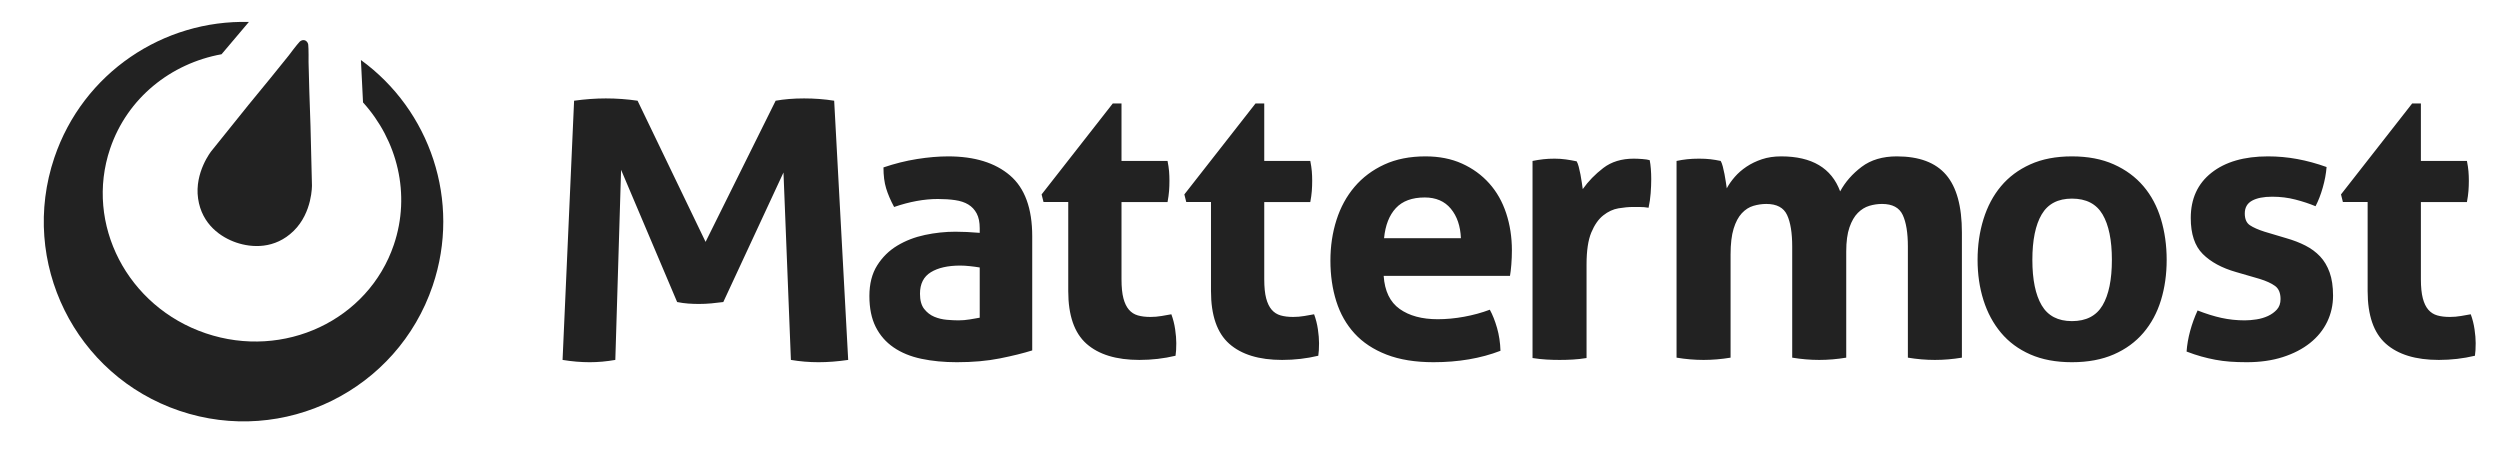
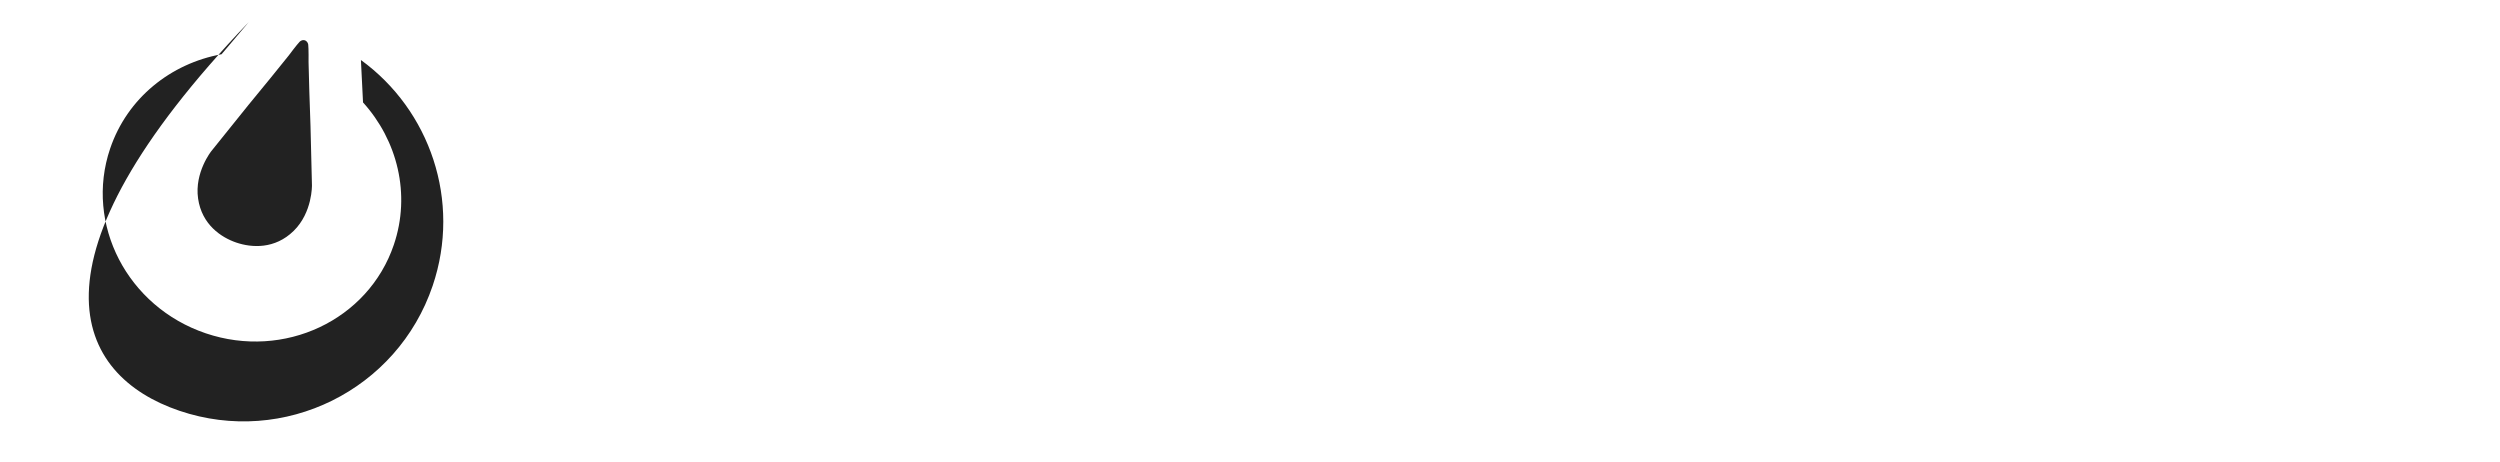
<svg xmlns="http://www.w3.org/2000/svg" width="100%" height="100%" viewBox="0 0 1028 190" version="1.1" xml:space="preserve" style="fill-rule:evenodd;clip-rule:evenodd;stroke-linejoin:round;stroke-miterlimit:2;">
  <g transform="matrix(1,0,0,1,-66,-75)">
-     <path d="M302.068,116.414C306.589,115.785 310.938,115.469 315.118,115.469C319.525,115.469 323.876,115.785 328.17,116.414L356.135,174.457L384.947,116.414C388.451,115.785 392.346,115.469 396.641,115.469C400.935,115.469 405.058,115.785 409.013,116.414L414.775,222.997C410.483,223.628 406.414,223.941 402.573,223.941C398.729,223.941 394.946,223.627 391.218,222.997L388.167,145.936L363.422,199.198C361.839,199.408 360.202,199.593 358.506,199.749C356.811,199.907 355.118,199.984 353.423,199.984C351.953,199.984 350.486,199.932 349.017,199.828C347.549,199.723 346.023,199.512 344.44,199.198L321.391,144.833L319.019,222.998C315.404,223.629 311.901,223.942 308.51,223.942C304.894,223.942 301.164,223.628 297.325,222.998L302.068,116.414ZM1039.57,158.076L1029.4,158.076L1028.62,154.947L1057.87,117.556L1061.47,117.556L1061.47,141.18L1080.4,141.18C1080.72,142.745 1080.92,144.153 1081.03,145.404C1081.13,146.657 1081.19,147.959 1081.19,149.316C1081.19,150.776 1081.13,152.183 1081.03,153.54C1080.92,154.897 1080.72,156.409 1080.4,158.077L1061.47,158.077L1061.47,189.837C1061.47,193.069 1061.74,195.676 1062.26,197.659C1062.78,199.639 1063.53,201.204 1064.52,202.353C1065.52,203.5 1066.74,204.282 1068.2,204.699C1069.66,205.117 1071.38,205.326 1073.36,205.326C1074.93,205.326 1076.46,205.194 1077.98,204.934C1079.49,204.673 1080.82,204.439 1081.97,204.23C1082.7,206.21 1083.22,208.271 1083.53,210.409C1083.85,212.548 1084,214.452 1084,216.12C1084,217.267 1083.98,218.231 1083.92,219.014C1083.87,219.795 1083.79,220.553 1083.69,221.282C1078.89,222.43 1073.94,223.002 1068.83,223.002C1059.34,223.002 1052.09,220.786 1047.08,216.356C1042.07,211.922 1039.57,204.699 1039.57,194.686L1039.57,158.076ZM985.457,186.863C979.615,185.193 975.052,182.716 971.768,179.431C968.482,176.147 966.839,171.217 966.839,164.645C966.839,156.718 969.681,150.515 975.366,146.03C981.05,141.544 988.795,139.302 998.598,139.302C1002.67,139.302 1006.68,139.667 1010.64,140.398C1014.61,141.128 1018.62,142.222 1022.69,143.683C1022.48,146.394 1021.96,149.21 1021.12,152.131C1020.29,155.05 1019.3,157.606 1018.15,159.798C1015.65,158.754 1012.89,157.841 1009.86,157.058C1006.84,156.277 1003.66,155.886 1000.32,155.886C996.771,155.886 994.008,156.433 992.025,157.529C990.044,158.625 989.054,160.372 989.054,162.769C989.054,165.064 989.758,166.681 991.166,167.62C992.574,168.558 994.583,169.447 997.189,170.279L1006.11,172.94C1009.03,173.773 1011.66,174.789 1014.01,175.99C1016.35,177.19 1018.36,178.676 1020.03,180.448C1021.7,182.22 1023,184.412 1023.94,187.019C1024.88,189.627 1025.35,192.807 1025.35,196.561C1025.35,200.422 1024.54,204.02 1022.93,207.357C1021.31,210.696 1018.96,213.59 1015.89,216.04C1012.81,218.493 1009.08,220.422 1004.7,221.829C1000.32,223.237 995.364,223.941 989.836,223.941C987.332,223.941 985.039,223.863 982.954,223.707C980.868,223.549 978.86,223.289 976.93,222.925C975.001,222.559 973.097,222.117 971.219,221.595C969.342,221.074 967.307,220.396 965.117,219.56C965.327,216.743 965.822,213.901 966.603,211.034C967.385,208.167 968.403,205.375 969.654,202.663C973.096,204.02 976.356,205.036 979.433,205.714C982.51,206.393 985.717,206.733 989.053,206.733C990.514,206.733 992.104,206.601 993.824,206.34C995.545,206.079 997.136,205.61 998.596,204.932C1000.06,204.254 1001.28,203.367 1002.27,202.273C1003.26,201.178 1003.76,199.744 1003.76,197.969C1003.76,195.468 1003,193.669 1001.49,192.573C999.977,191.479 997.865,190.512 995.155,189.679L985.457,186.863ZM917.98,223.941C911.409,223.941 905.698,222.871 900.849,220.733C895.999,218.596 891.983,215.623 888.801,211.815C885.62,208.009 883.222,203.55 881.606,198.439C879.989,193.328 879.18,187.802 879.18,181.856C879.18,175.911 879.988,170.33 881.606,165.116C883.222,159.902 885.62,155.39 888.801,151.584C891.983,147.776 895.999,144.78 900.849,142.587C905.698,140.397 911.409,139.302 917.98,139.302C924.55,139.302 930.286,140.398 935.188,142.587C940.089,144.78 944.157,147.775 947.392,151.584C950.625,155.39 953.023,159.902 954.589,165.116C956.153,170.33 956.935,175.911 956.935,181.856C956.935,187.801 956.153,193.328 954.589,198.439C953.024,203.55 950.625,208.008 947.392,211.815C944.156,215.623 940.089,218.596 935.188,220.733C930.286,222.871 924.551,223.941 917.98,223.941ZM917.98,207.044C923.821,207.044 928.019,204.881 930.573,200.551C933.129,196.223 934.407,189.991 934.407,181.856C934.407,173.72 933.129,167.489 930.573,163.161C928.019,158.831 923.821,156.668 917.98,156.668C912.243,156.668 908.098,158.832 905.543,163.161C902.986,167.489 901.708,173.721 901.708,181.856C901.708,189.991 902.987,196.223 905.543,200.551C908.098,204.881 912.244,207.044 917.98,207.044ZM755.4,141.179C756.859,140.868 758.319,140.632 759.779,140.476C761.24,140.318 762.856,140.24 764.63,140.24C766.402,140.24 767.967,140.318 769.322,140.476C770.678,140.632 772.086,140.868 773.546,141.179C773.859,141.7 774.147,142.458 774.407,143.449C774.667,144.439 774.903,145.483 775.111,146.577C775.32,147.673 775.501,148.741 775.657,149.784C775.816,150.827 775.945,151.714 776.049,152.443C776.882,150.881 777.979,149.315 779.336,147.75C780.69,146.187 782.307,144.78 784.184,143.527C786.061,142.275 788.173,141.257 790.521,140.476C792.867,139.693 795.502,139.302 798.422,139.302C811.042,139.302 819.124,144.101 822.671,153.696C824.756,149.836 827.703,146.474 831.509,143.604C835.316,140.736 840.14,139.302 845.982,139.302C855.16,139.302 861.912,141.833 866.24,146.892C870.57,151.949 872.734,159.85 872.734,170.594L872.734,222.065C868.98,222.691 865.275,223.002 861.627,223.002C857.976,223.002 854.273,222.691 850.519,222.065L850.519,176.381C850.519,170.749 849.814,166.422 848.405,163.398C846.998,160.373 844.157,158.86 839.88,158.86C838.105,158.86 836.36,159.121 834.64,159.641C832.917,160.162 831.353,161.126 829.946,162.535C828.538,163.943 827.391,165.926 826.503,168.482C825.616,171.035 825.172,174.348 825.172,178.415L825.172,222.065C821.418,222.691 817.714,223.002 814.065,223.002C810.415,223.002 806.711,222.691 802.956,222.065L802.956,176.381C802.956,170.749 802.253,166.422 800.844,163.398C799.436,160.373 796.595,158.86 792.318,158.86C790.547,158.86 788.772,159.121 786.999,159.641C785.227,160.162 783.636,161.179 782.227,162.692C780.819,164.203 779.697,166.315 778.865,169.029C778.029,171.74 777.612,175.287 777.612,179.666L777.612,222.065C773.857,222.691 770.156,223.002 766.505,223.002C762.854,223.002 759.153,222.691 755.398,222.065L755.398,141.179L755.4,141.179ZM696.174,141.179C697.738,140.868 699.224,140.632 700.632,140.476C702.042,140.318 703.578,140.24 705.248,140.24C706.813,140.24 708.352,140.346 709.863,140.553C711.376,140.762 712.863,141.023 714.321,141.337C714.635,141.859 714.923,142.614 715.182,143.605C715.443,144.596 715.678,145.639 715.887,146.735C716.096,147.831 716.277,148.923 716.434,150.02C716.591,151.116 716.72,152.025 716.826,152.759C719.12,149.525 721.938,146.63 725.273,144.076C728.611,141.52 732.784,140.241 737.789,140.241C738.833,140.241 740.033,140.293 741.387,140.399C742.743,140.503 743.733,140.659 744.36,140.869C744.569,141.91 744.725,143.11 744.829,144.466C744.936,145.822 744.987,147.23 744.987,148.691C744.987,150.464 744.907,152.393 744.752,154.479C744.594,156.565 744.307,158.546 743.89,160.424C742.743,160.214 741.466,160.111 740.059,160.111L737.478,160.111C735.704,160.111 733.723,160.294 731.531,160.658C729.342,161.024 727.256,161.988 725.274,163.554C723.291,165.118 721.65,167.465 720.346,170.594C719.043,173.721 718.389,178.102 718.389,183.736L718.389,222.222C716.513,222.533 714.636,222.742 712.758,222.846C710.882,222.951 709.057,223.002 707.284,223.002C705.509,223.002 703.711,222.951 701.886,222.846C700.061,222.742 698.158,222.533 696.177,222.222L696.177,141.179L696.174,141.179ZM634.965,188.427C635.383,194.685 637.573,199.222 641.537,202.038C645.5,204.855 650.715,206.262 657.183,206.262C660.728,206.262 664.351,205.921 668.055,205.243C671.758,204.566 675.278,203.601 678.616,202.351C679.763,204.437 680.754,206.939 681.589,209.86C682.423,212.779 682.891,215.91 682.997,219.246C674.861,222.375 665.682,223.94 655.46,223.94C647.952,223.94 641.513,222.897 636.139,220.81C630.769,218.725 626.388,215.829 622.999,212.128C619.609,208.426 617.105,204.019 615.489,198.907C613.872,193.797 613.066,188.218 613.066,182.17C613.066,176.224 613.899,170.644 615.568,165.429C617.235,160.212 619.713,155.677 623,151.819C626.285,147.958 630.352,144.908 635.203,142.666C640.052,140.424 645.711,139.302 652.177,139.302C657.809,139.302 662.816,140.292 667.195,142.275C671.576,144.256 675.304,146.969 678.381,150.412C681.458,153.851 683.78,157.947 685.345,162.692C686.909,167.437 687.691,172.524 687.691,177.945C687.691,179.927 687.613,181.884 687.456,183.813C687.3,185.741 687.115,187.281 686.909,188.428L634.965,188.428L634.965,188.427ZM666.725,172.94C666.517,167.931 665.134,163.891 662.579,160.814C660.024,157.737 656.452,156.197 651.863,156.197C646.648,156.197 642.685,157.658 639.973,160.578C637.262,163.499 635.646,167.619 635.125,172.94L666.725,172.94ZM563.959,158.076L553.79,158.076L553.006,154.947L582.262,117.556L585.86,117.556L585.86,141.18L604.791,141.18C605.102,142.745 605.312,144.153 605.417,145.404C605.519,146.657 605.572,147.959 605.572,149.316C605.572,150.776 605.519,152.183 605.417,153.54C605.312,154.897 605.102,156.409 604.791,158.077L585.86,158.077L585.86,189.837C585.86,193.069 586.123,195.676 586.643,197.659C587.165,199.639 587.921,201.204 588.911,202.353C589.903,203.5 591.127,204.282 592.588,204.699C594.048,205.117 595.771,205.326 597.751,205.326C599.316,205.326 600.853,205.194 602.367,204.934C603.879,204.673 605.209,204.439 606.356,204.23C607.087,206.21 607.607,208.271 607.92,210.409C608.235,212.548 608.39,214.452 608.39,216.12C608.39,217.267 608.364,218.231 608.312,219.014C608.261,219.795 608.182,220.553 608.078,221.282C603.28,222.43 598.328,223.002 593.215,223.002C583.725,223.002 576.475,220.786 571.469,216.356C566.463,211.922 563.959,204.699 563.959,194.686L563.959,158.076ZM505.262,158.076L495.092,158.076L494.308,154.947L523.565,117.556L527.163,117.556L527.163,141.18L546.093,141.18C546.404,142.745 546.614,144.153 546.72,145.404C546.822,146.657 546.875,147.959 546.875,149.316C546.875,150.776 546.823,152.183 546.72,153.54C546.614,154.897 546.404,156.409 546.093,158.077L527.163,158.077L527.163,189.837C527.163,193.069 527.425,195.676 527.947,197.659C528.466,199.639 529.224,201.204 530.214,202.353C531.206,203.5 532.431,204.282 533.891,204.699C535.351,205.117 537.074,205.326 539.053,205.326C540.618,205.326 542.155,205.194 543.669,204.934C545.181,204.673 546.511,204.439 547.658,204.23C548.39,206.21 548.909,208.271 549.223,210.409C549.536,212.548 549.692,214.452 549.692,216.12C549.692,217.267 549.666,218.231 549.614,219.014C549.563,219.795 549.485,220.553 549.38,221.282C544.582,222.43 539.63,223.002 534.518,223.002C525.026,223.002 517.776,220.786 512.771,216.356C507.764,211.922 505.262,204.699 505.262,194.686L505.262,158.076ZM468.862,184.986C467.609,184.777 466.255,184.593 464.792,184.438C463.332,184.282 462.031,184.204 460.882,184.204C455.771,184.204 451.729,185.115 448.756,186.942C445.783,188.767 444.298,191.714 444.298,195.781C444.298,198.494 444.872,200.578 446.019,202.039C447.166,203.499 448.549,204.567 450.164,205.244C451.781,205.923 453.501,206.34 455.326,206.497C457.153,206.652 458.743,206.733 460.097,206.733C461.663,206.733 463.228,206.601 464.791,206.34C466.357,206.079 467.712,205.846 468.861,205.636L468.861,184.986L468.862,184.986ZM468.862,168.871C468.862,166.37 468.445,164.335 467.609,162.769C466.776,161.207 465.628,159.979 464.168,159.095C462.708,158.207 460.908,157.606 458.771,157.295C456.633,156.982 454.259,156.826 451.652,156.826C446.02,156.826 440.023,157.921 433.661,160.111C432.2,157.399 431.106,154.843 430.376,152.445C429.646,150.047 429.28,147.179 429.28,143.84C433.87,142.276 438.458,141.129 443.047,140.399C447.635,139.669 451.914,139.303 455.875,139.303C466.723,139.303 475.197,141.91 481.299,147.126C487.4,152.341 490.451,160.683 490.451,172.157L490.451,219.091C486.8,220.238 482.367,221.333 477.152,222.376C471.938,223.42 466.045,223.941 459.474,223.941C454.155,223.941 449.278,223.472 444.845,222.533C440.413,221.595 436.605,220.029 433.427,217.839C430.244,215.651 427.794,212.834 426.072,209.392C424.352,205.949 423.492,201.726 423.492,196.719C423.492,191.714 424.561,187.516 426.699,184.126C428.836,180.737 431.602,178.024 434.989,175.991C438.38,173.956 442.16,172.497 446.334,171.61C450.506,170.723 454.676,170.28 458.848,170.28C461.874,170.28 465.21,170.437 468.862,170.749L468.862,168.871Z" style="fill:rgb(34,34,34);" />
-     <path d="M214.41,99.678L215.275,117.113C229.41,132.728 234.988,154.842 227.953,175.626C217.45,206.651 182.818,222.961 150.599,212.054C118.38,201.147 100.776,167.154 111.279,136.129C118.338,115.275 136.298,101.071 157.099,97.309L168.337,84.03C133.274,83.081 100.194,104.845 88.358,139.808C73.816,182.766 96.851,229.38 139.809,243.922C182.767,258.464 229.381,235.429 243.923,192.471C255.74,157.564 242.745,120.244 214.41,99.678Z" style="fill:rgb(34,34,34);" />
+     <path d="M214.41,99.678L215.275,117.113C229.41,132.728 234.988,154.842 227.953,175.626C217.45,206.651 182.818,222.961 150.599,212.054C118.38,201.147 100.776,167.154 111.279,136.129C118.338,115.275 136.298,101.071 157.099,97.309L168.337,84.03C73.816,182.766 96.851,229.38 139.809,243.922C182.767,258.464 229.381,235.429 243.923,192.471C255.74,157.564 242.745,120.244 214.41,99.678Z" style="fill:rgb(34,34,34);" />
    <path d="M194.273,151.123L193.678,126.75L193.201,112.725L192.878,100.575C192.878,100.575 192.945,94.716 192.741,93.339C192.698,93.049 192.607,92.813 192.498,92.608C192.485,92.579 192.472,92.55 192.457,92.522C192.442,92.496 192.426,92.471 192.41,92.447C192.185,92.06 191.832,91.746 191.375,91.591C190.907,91.433 190.424,91.472 190.004,91.653C189.995,91.656 189.987,91.659 189.978,91.663C189.928,91.685 189.88,91.711 189.832,91.737C189.633,91.834 189.43,91.959 189.232,92.152C188.233,93.121 184.728,97.817 184.728,97.817L177.091,107.272L168.193,118.123L152.915,137.123C152.915,137.123 145.904,145.873 147.453,156.643C149.002,167.413 157.009,172.66 163.221,174.763C169.433,176.866 178.981,177.562 186.754,169.947C194.528,162.332 194.273,151.123 194.273,151.123Z" style="fill:rgb(34,34,34);" />
  </g>
</svg>